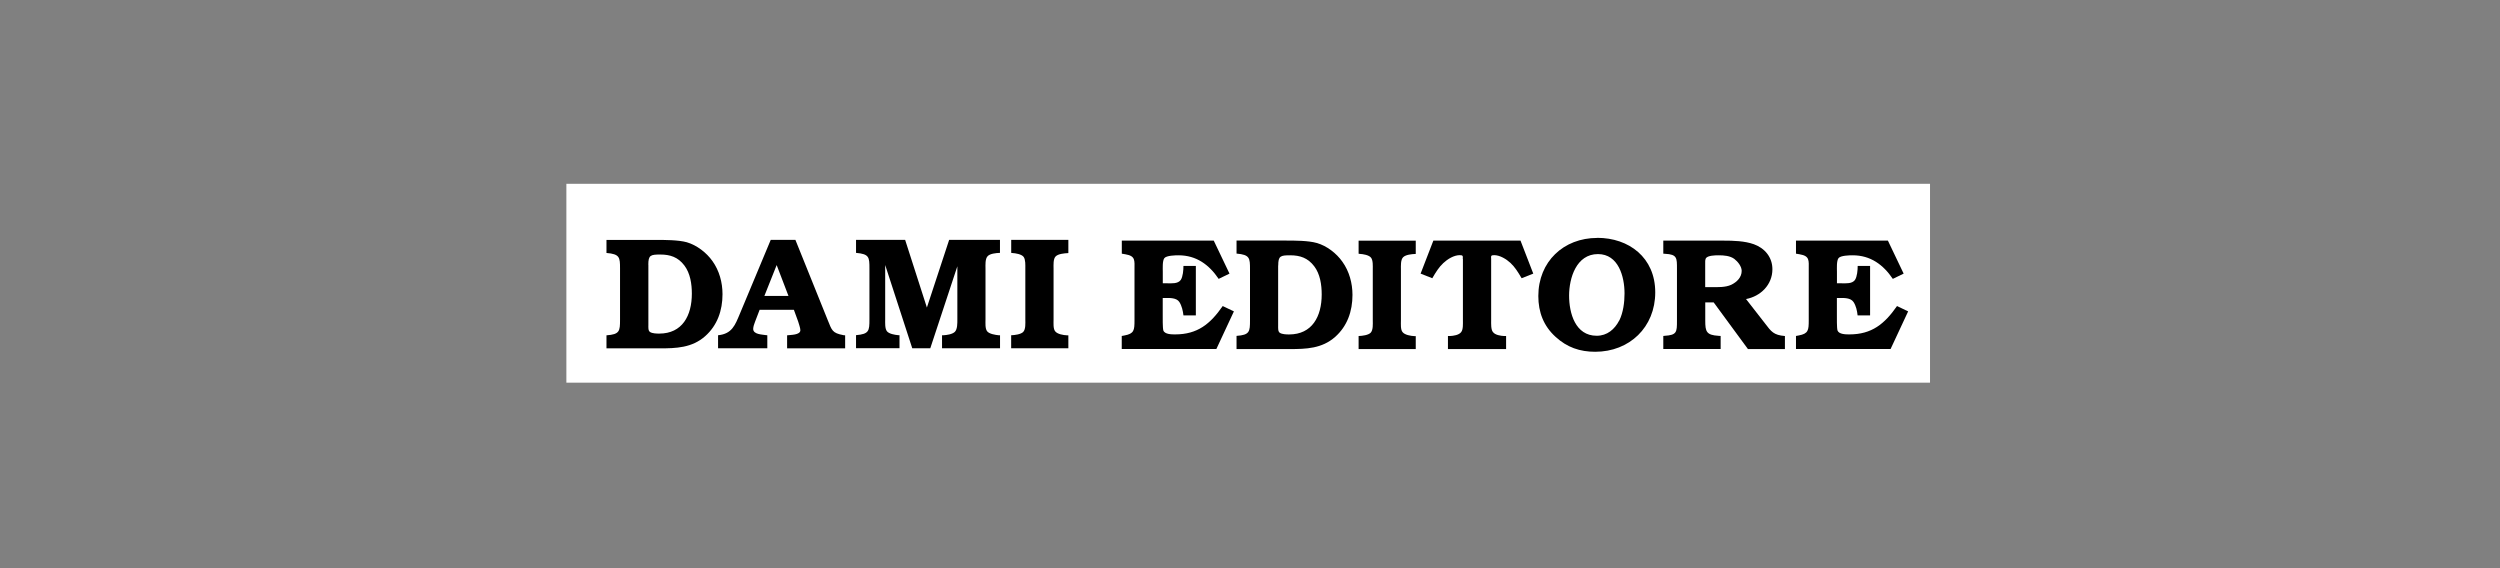
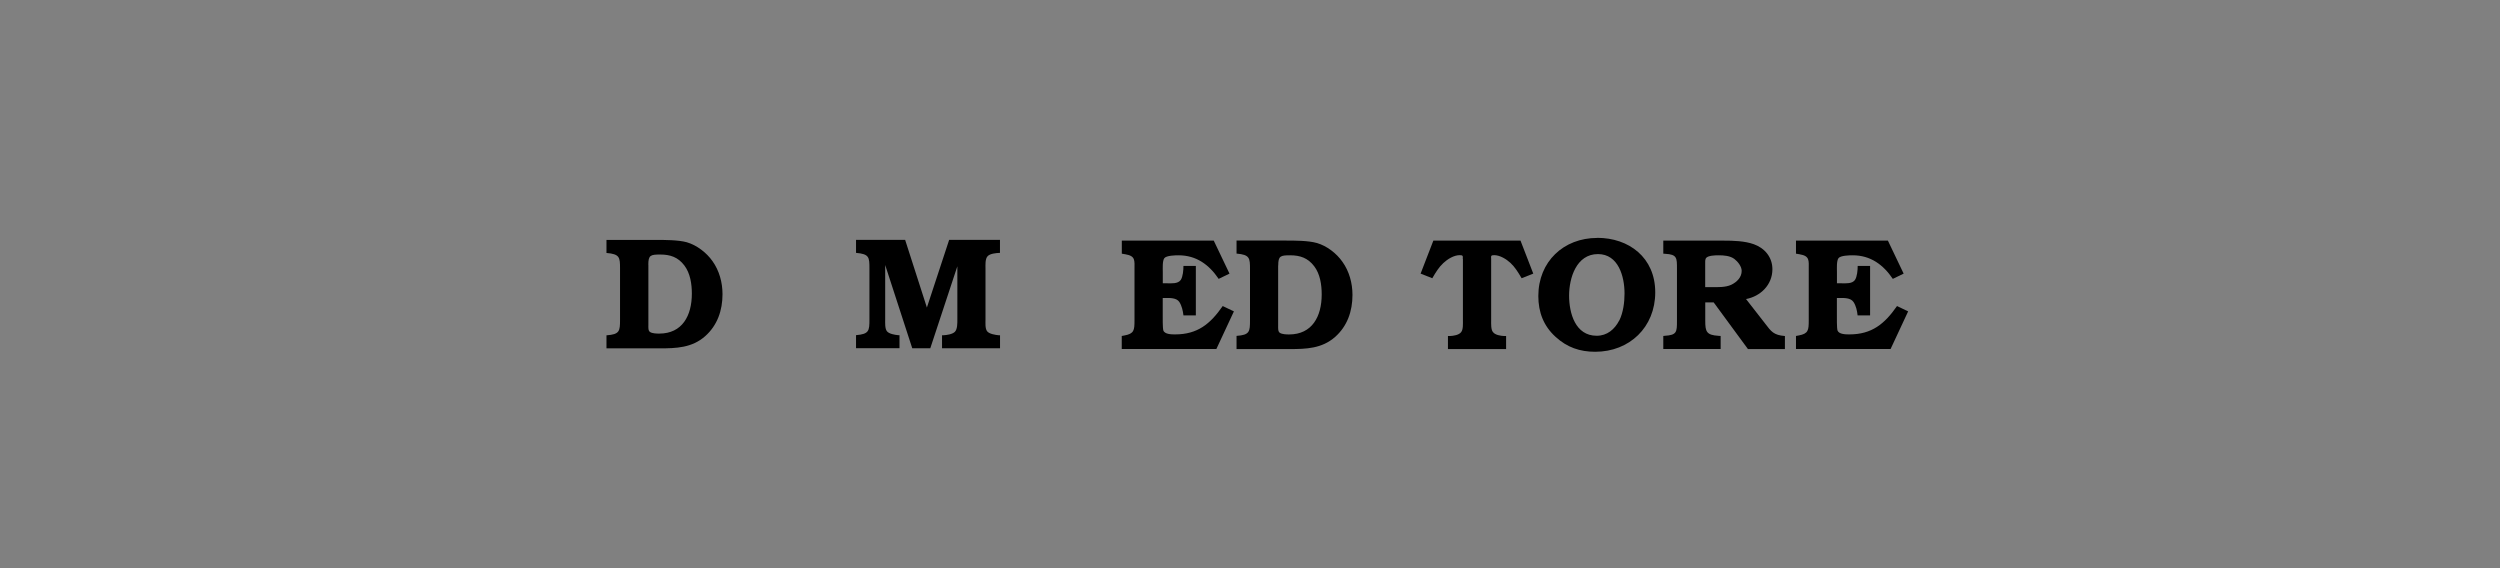
<svg xmlns="http://www.w3.org/2000/svg" version="1.0" preserveAspectRatio="xMidYMid meet" height="100" viewBox="0 0 330 75" zoomAndPan="magnify" width="440">
  <rect x="0" y="0" width="330" height="75" fill="#808080" stroke="none" />
  <defs>
    <clipPath id="24c033f34a">
      <path clip-rule="nonzero" d="M 74.762 24.262 L 254.762 24.262 L 254.762 50.512 L 74.762 50.512 Z M 74.762 24.262" />
    </clipPath>
  </defs>
  <g clip-path="url(#24c033f34a)">
-     <path fill-rule="nonzero" fill-opacity="1" d="M 78.496 -26.922 L 253.445 -26.922 C 253.969 -26.922 254.492 -26.895 255.012 -26.844 C 255.531 -26.793 256.051 -26.715 256.562 -26.613 C 257.078 -26.512 257.586 -26.387 258.086 -26.234 C 258.586 -26.082 259.078 -25.906 259.562 -25.703 C 260.047 -25.504 260.52 -25.281 260.98 -25.035 C 261.445 -24.785 261.895 -24.516 262.328 -24.227 C 262.762 -23.938 263.184 -23.625 263.59 -23.293 C 263.992 -22.961 264.383 -22.609 264.75 -22.238 C 265.121 -21.867 265.473 -21.48 265.805 -21.074 C 266.137 -20.672 266.449 -20.25 266.738 -19.816 C 267.031 -19.379 267.301 -18.93 267.547 -18.469 C 267.793 -18.008 268.016 -17.535 268.219 -17.051 C 268.418 -16.566 268.594 -16.074 268.746 -15.574 C 268.898 -15.07 269.023 -14.566 269.129 -14.051 C 269.23 -13.539 269.305 -13.02 269.359 -12.5 C 269.41 -11.977 269.434 -11.457 269.434 -10.93 L 269.434 88.77 C 269.434 89.293 269.41 89.816 269.359 90.34 C 269.305 90.859 269.23 91.375 269.129 91.891 C 269.023 92.402 268.898 92.91 268.746 93.414 C 268.594 93.914 268.418 94.406 268.219 94.891 C 268.016 95.375 267.793 95.848 267.547 96.309 C 267.301 96.77 267.031 97.219 266.738 97.656 C 266.449 98.09 266.137 98.512 265.805 98.914 C 265.473 99.32 265.121 99.707 264.75 100.078 C 264.383 100.449 263.992 100.801 263.59 101.133 C 263.184 101.465 262.762 101.773 262.328 102.066 C 261.895 102.355 261.445 102.625 260.98 102.871 C 260.52 103.121 260.047 103.344 259.562 103.543 C 259.078 103.746 258.586 103.922 258.086 104.074 C 257.586 104.223 257.078 104.352 256.562 104.453 C 256.051 104.555 255.531 104.633 255.012 104.684 C 254.492 104.734 253.969 104.762 253.445 104.762 L 78.496 104.762 C 77.973 104.762 77.449 104.734 76.926 104.684 C 76.406 104.633 75.891 104.555 75.375 104.453 C 74.863 104.352 74.355 104.223 73.852 104.074 C 73.352 103.922 72.859 103.746 72.375 103.543 C 71.891 103.344 71.418 103.121 70.957 102.871 C 70.496 102.625 70.047 102.355 69.613 102.066 C 69.176 101.773 68.754 101.465 68.352 101.133 C 67.945 100.801 67.559 100.449 67.188 100.078 C 66.816 99.707 66.465 99.32 66.133 98.914 C 65.801 98.512 65.492 98.09 65.199 97.656 C 64.91 97.219 64.641 96.77 64.395 96.309 C 64.145 95.848 63.922 95.375 63.723 94.891 C 63.523 94.406 63.344 93.914 63.195 93.414 C 63.043 92.91 62.914 92.402 62.812 91.891 C 62.711 91.375 62.633 90.859 62.582 90.34 C 62.531 89.816 62.504 89.293 62.504 88.77 L 62.504 -10.93 C 62.504 -11.457 62.531 -11.977 62.582 -12.5 C 62.633 -13.02 62.711 -13.539 62.812 -14.051 C 62.914 -14.566 63.043 -15.07 63.195 -15.574 C 63.344 -16.074 63.523 -16.566 63.723 -17.051 C 63.922 -17.535 64.145 -18.008 64.395 -18.469 C 64.641 -18.93 64.91 -19.379 65.199 -19.816 C 65.492 -20.25 65.801 -20.672 66.133 -21.074 C 66.465 -21.48 66.816 -21.867 67.188 -22.238 C 67.559 -22.609 67.945 -22.961 68.352 -23.293 C 68.754 -23.625 69.176 -23.938 69.613 -24.227 C 70.047 -24.516 70.496 -24.785 70.957 -25.035 C 71.418 -25.281 71.891 -25.504 72.375 -25.703 C 72.859 -25.906 73.352 -26.082 73.852 -26.234 C 74.355 -26.387 74.863 -26.512 75.375 -26.613 C 75.891 -26.715 76.406 -26.793 76.926 -26.844 C 77.449 -26.895 77.973 -26.922 78.496 -26.922 Z M 78.496 -26.922" fill="#ffffff" />
-   </g>
+     </g>
  <path fill-rule="nonzero" fill-opacity="1" d="M 85.578 34.941 C 85.578 33.68 85.871 33.598 87.156 33.598 C 88.445 33.598 89.492 33.926 90.336 35.043 C 91.117 36.078 91.324 37.48 91.324 38.762 C 91.324 41.668 90.062 44.035 87.016 44.035 C 86.66 44.035 86.113 44.02 85.812 43.828 C 85.539 43.66 85.586 43.199 85.586 42.906 L 85.586 34.941 Z M 80.066 45.984 L 87.062 45.984 C 89.246 45.984 91.336 45.918 93.074 44.383 C 94.691 42.953 95.371 40.98 95.371 38.836 C 95.371 37.273 94.945 35.723 94.043 34.461 C 93.262 33.352 91.984 32.363 90.656 31.977 C 89.539 31.668 87.73 31.668 86.555 31.668 L 80.055 31.668 L 80.055 33.391 C 81.824 33.539 81.844 33.98 81.844 35.449 L 81.844 42.203 C 81.844 43.699 81.805 44.141 80.055 44.262 L 80.055 45.984" fill="#000000" />
-   <path fill-rule="nonzero" fill-opacity="1" d="M 111.305 44.234 C 109.855 43.961 109.809 43.605 109.262 42.258 L 104.992 31.66 L 101.738 31.66 L 97.664 41.414 C 97.035 42.906 96.641 44.066 94.785 44.254 L 94.785 45.973 L 101.285 45.973 L 101.285 44.254 L 101.078 44.234 C 100.57 44.148 99.422 44.148 99.422 43.414 C 99.422 43.145 99.562 42.719 99.676 42.445 L 100.27 40.895 L 104.793 40.895 L 105.359 42.445 C 105.441 42.75 105.648 43.285 105.648 43.586 C 105.648 44.242 104.344 44.195 103.898 44.262 L 103.898 45.984 L 111.559 45.984 L 111.559 44.262 L 111.32 44.242 Z M 100.898 39.062 L 102.52 34.988 L 104.078 39.062 L 100.898 39.062" fill="#000000" />
  <path fill-rule="nonzero" fill-opacity="1" d="M 122.344 40.613 L 125.289 31.66 L 131.996 31.66 L 131.996 33.379 C 131.43 33.398 130.688 33.484 130.379 33.805 C 130.02 34.16 130.086 34.988 130.086 35.449 L 130.086 42.176 C 130.086 42.617 130.02 43.367 130.301 43.727 C 130.574 44.082 131.395 44.215 131.836 44.254 L 132.004 44.254 L 132.004 45.973 L 124.348 45.973 L 124.348 44.254 L 124.52 44.254 C 124.961 44.234 125.695 44.129 126.031 43.812 C 126.391 43.473 126.371 42.637 126.371 42.176 L 126.371 35.148 L 122.797 45.973 L 120.418 45.973 L 116.844 34.98 L 116.844 42.184 C 116.844 42.605 116.797 43.359 117.07 43.719 C 117.34 44.074 118.141 44.207 118.562 44.242 L 118.734 44.242 L 118.734 45.965 L 112.996 45.965 L 112.996 44.242 C 114.719 44.094 114.766 43.68 114.766 42.164 L 114.766 35.441 C 114.766 33.953 114.746 33.531 112.996 33.379 L 112.996 31.66 L 119.477 31.66 L 122.355 40.613" fill="#000000" />
-   <path fill-rule="nonzero" fill-opacity="1" d="M 141.016 45.973 L 133.473 45.973 L 133.473 44.254 C 134 44.234 134.734 44.129 135.051 43.828 C 135.41 43.473 135.344 42.652 135.344 42.191 L 135.344 35.441 C 135.344 35.016 135.383 34.266 135.117 33.906 C 134.844 33.551 134.066 33.426 133.621 33.398 L 133.48 33.379 L 133.48 31.66 L 141.023 31.66 L 141.023 33.406 C 140.434 33.438 139.699 33.512 139.359 33.832 C 139.004 34.168 139.07 34.988 139.07 35.449 L 139.07 42.203 C 139.07 42.645 139.004 43.398 139.285 43.734 C 139.578 44.113 140.375 44.242 140.836 44.262 L 141.023 44.262 L 141.023 45.984" fill="#000000" />
  <path fill-rule="nonzero" fill-opacity="1" d="M 157.852 41.629 L 156.215 41.629 C 156.148 41.035 156 40.367 155.672 39.859 C 155.293 39.297 154.43 39.332 153.816 39.332 L 153.48 39.332 L 153.48 41.543 C 153.48 41.902 153.461 43.285 153.562 43.621 C 153.75 44.141 154.672 44.141 155.117 44.141 C 158.078 44.141 159.762 42.758 161.398 40.398 L 162.875 41.102 L 160.562 46.066 L 148.07 46.066 L 148.07 44.348 L 148.43 44.281 C 149.707 44.047 149.754 43.586 149.754 42.289 L 149.754 35.543 C 149.754 34.387 149.906 33.793 148.559 33.566 L 148.078 33.484 L 148.078 31.762 L 160.215 31.762 L 162.293 36.117 L 160.863 36.812 C 159.602 34.941 157.918 33.699 155.566 33.699 C 155.172 33.699 153.977 33.719 153.695 34.074 C 153.422 34.434 153.488 35.441 153.488 35.883 L 153.488 37.395 L 154.098 37.395 C 154.664 37.395 155.48 37.48 155.859 36.953 C 156.148 36.512 156.215 35.648 156.215 35.102 L 157.852 35.102 L 157.852 41.621" fill="#000000" />
  <path fill-rule="nonzero" fill-opacity="1" d="M 168.727 35.043 C 168.727 33.785 169.016 33.699 170.305 33.699 C 171.594 33.699 172.637 34.039 173.477 35.148 C 174.258 36.172 174.465 37.586 174.465 38.871 C 174.465 41.77 173.203 44.148 170.156 44.148 C 169.797 44.148 169.254 44.129 168.953 43.941 C 168.68 43.781 168.715 43.32 168.715 43.02 L 168.715 35.055 Z M 163.223 46.078 L 170.223 46.078 C 172.414 46.078 174.492 46.012 176.23 44.48 C 177.848 43.051 178.527 41.074 178.527 38.93 C 178.527 37.379 178.102 35.816 177.199 34.555 C 176.418 33.438 175.141 32.449 173.812 32.074 C 172.703 31.754 170.898 31.754 169.715 31.754 L 163.223 31.754 L 163.223 33.473 C 164.98 33.625 165 34.066 165 35.535 L 165 42.277 C 165 43.773 164.965 44.215 163.223 44.336 L 163.223 46.059" fill="#000000" />
-   <path fill-rule="nonzero" fill-opacity="1" d="M 186.879 46.078 L 179.336 46.078 L 179.336 44.355 C 179.863 44.336 180.598 44.234 180.914 43.934 C 181.273 43.574 181.207 42.758 181.207 42.297 L 181.207 35.551 C 181.207 35.129 181.254 34.375 180.98 34.02 C 180.707 33.66 179.93 33.539 179.484 33.512 L 179.336 33.492 L 179.336 31.77 L 186.879 31.77 L 186.879 33.52 C 186.297 33.539 185.555 33.625 185.223 33.945 C 184.867 34.281 184.922 35.102 184.922 35.562 L 184.922 42.305 C 184.922 42.75 184.855 43.512 185.141 43.84 C 185.43 44.215 186.23 44.348 186.691 44.367 L 186.879 44.367 L 186.879 46.086" fill="#000000" />
  <path fill-rule="nonzero" fill-opacity="1" d="M 193.086 34.18 C 193.113 33.785 193.113 33.68 192.691 33.68 C 191.91 33.68 191.074 34.207 190.527 34.715 C 189.938 35.262 189.539 35.91 189.062 36.727 L 187.52 36.117 L 189.203 31.762 L 200.707 31.762 L 202.391 36.117 L 200.855 36.727 C 200.375 35.91 199.973 35.262 199.391 34.715 C 198.844 34.207 197.996 33.68 197.227 33.68 C 196.801 33.68 196.801 33.785 196.832 34.18 L 196.832 42.297 C 196.832 42.719 196.793 43.5 197.066 43.828 C 197.355 44.227 198.102 44.336 198.551 44.355 L 198.805 44.355 L 198.805 46.078 L 191.129 46.078 L 191.129 44.355 L 191.383 44.355 C 191.844 44.336 192.59 44.234 192.879 43.828 C 193.152 43.492 193.105 42.711 193.105 42.297 L 193.105 34.18" fill="#000000" />
  <path fill-rule="nonzero" fill-opacity="1" d="M 210.836 31.406 C 206.395 31.406 203.059 34.535 203.059 39.078 C 203.059 41.207 203.754 43.031 205.332 44.461 C 206.848 45.852 208.539 46.434 210.562 46.434 C 215.086 46.434 218.492 43.199 218.492 38.59 C 218.492 33.98 215.004 31.395 210.836 31.395 Z M 213.742 42.297 C 213.133 43.473 212.145 44.32 210.762 44.32 C 207.938 44.32 207.121 41.336 207.121 39.023 C 207.121 36.711 208.07 33.539 210.93 33.539 C 213.641 33.539 214.438 36.52 214.438 38.73 C 214.438 39.906 214.27 41.234 213.75 42.305" fill="#000000" />
  <path fill-rule="nonzero" fill-opacity="1" d="M 225.086 37.895 L 225.086 34.895 C 225.086 34.641 225.039 34.199 225.246 34.012 C 225.547 33.738 226.301 33.699 226.871 33.699 C 227.551 33.699 228.367 33.758 228.934 34.18 C 229.395 34.535 229.902 35.168 229.902 35.758 C 229.902 36.605 229.27 37.234 228.52 37.594 C 227.738 37.949 226.75 37.902 225.902 37.902 L 225.086 37.902 Z M 230.465 39.477 C 232.402 39.117 233.957 37.586 233.957 35.543 C 233.957 33.965 232.969 32.77 231.52 32.242 C 230.289 31.801 228.793 31.762 227.484 31.762 L 219.555 31.762 L 219.555 33.484 L 219.809 33.504 C 221.391 33.578 221.359 34.074 221.359 35.477 L 221.359 42.352 C 221.359 43.848 221.344 44.227 219.723 44.328 L 219.555 44.348 L 219.555 46.066 L 227.125 46.066 L 227.125 44.348 L 226.836 44.328 C 225.238 44.227 225.094 43.766 225.094 42.336 L 225.094 39.918 L 226.207 39.918 L 230.73 46.078 L 235.609 46.078 L 235.609 44.355 C 234.117 44.234 233.805 43.773 232.988 42.699 L 230.484 39.484" fill="#000000" />
  <path fill-rule="nonzero" fill-opacity="1" d="M 246.84 41.629 L 245.203 41.629 C 245.141 41.035 245 40.367 244.66 39.859 C 244.273 39.297 243.418 39.332 242.805 39.332 L 242.469 39.332 L 242.469 41.543 C 242.469 41.902 242.449 43.285 242.551 43.621 C 242.742 44.141 243.664 44.141 244.113 44.141 C 247.078 44.141 248.762 42.758 250.406 40.398 L 251.875 41.102 L 249.559 46.066 L 237.07 46.066 L 237.07 44.348 L 237.426 44.281 C 238.707 44.047 238.754 43.586 238.754 42.289 L 238.754 35.543 C 238.754 34.387 238.902 33.793 237.559 33.566 L 237.07 33.484 L 237.07 31.762 L 249.203 31.762 L 251.281 36.117 L 249.852 36.812 C 248.59 34.941 246.906 33.699 244.555 33.699 C 244.152 33.699 242.957 33.719 242.684 34.074 C 242.41 34.434 242.477 35.441 242.477 35.883 L 242.477 37.395 L 243.09 37.395 C 243.664 37.395 244.473 37.48 244.855 36.953 C 245.148 36.512 245.215 35.648 245.215 35.102 L 246.852 35.102 L 246.852 41.621" fill="#000000" />
</svg>